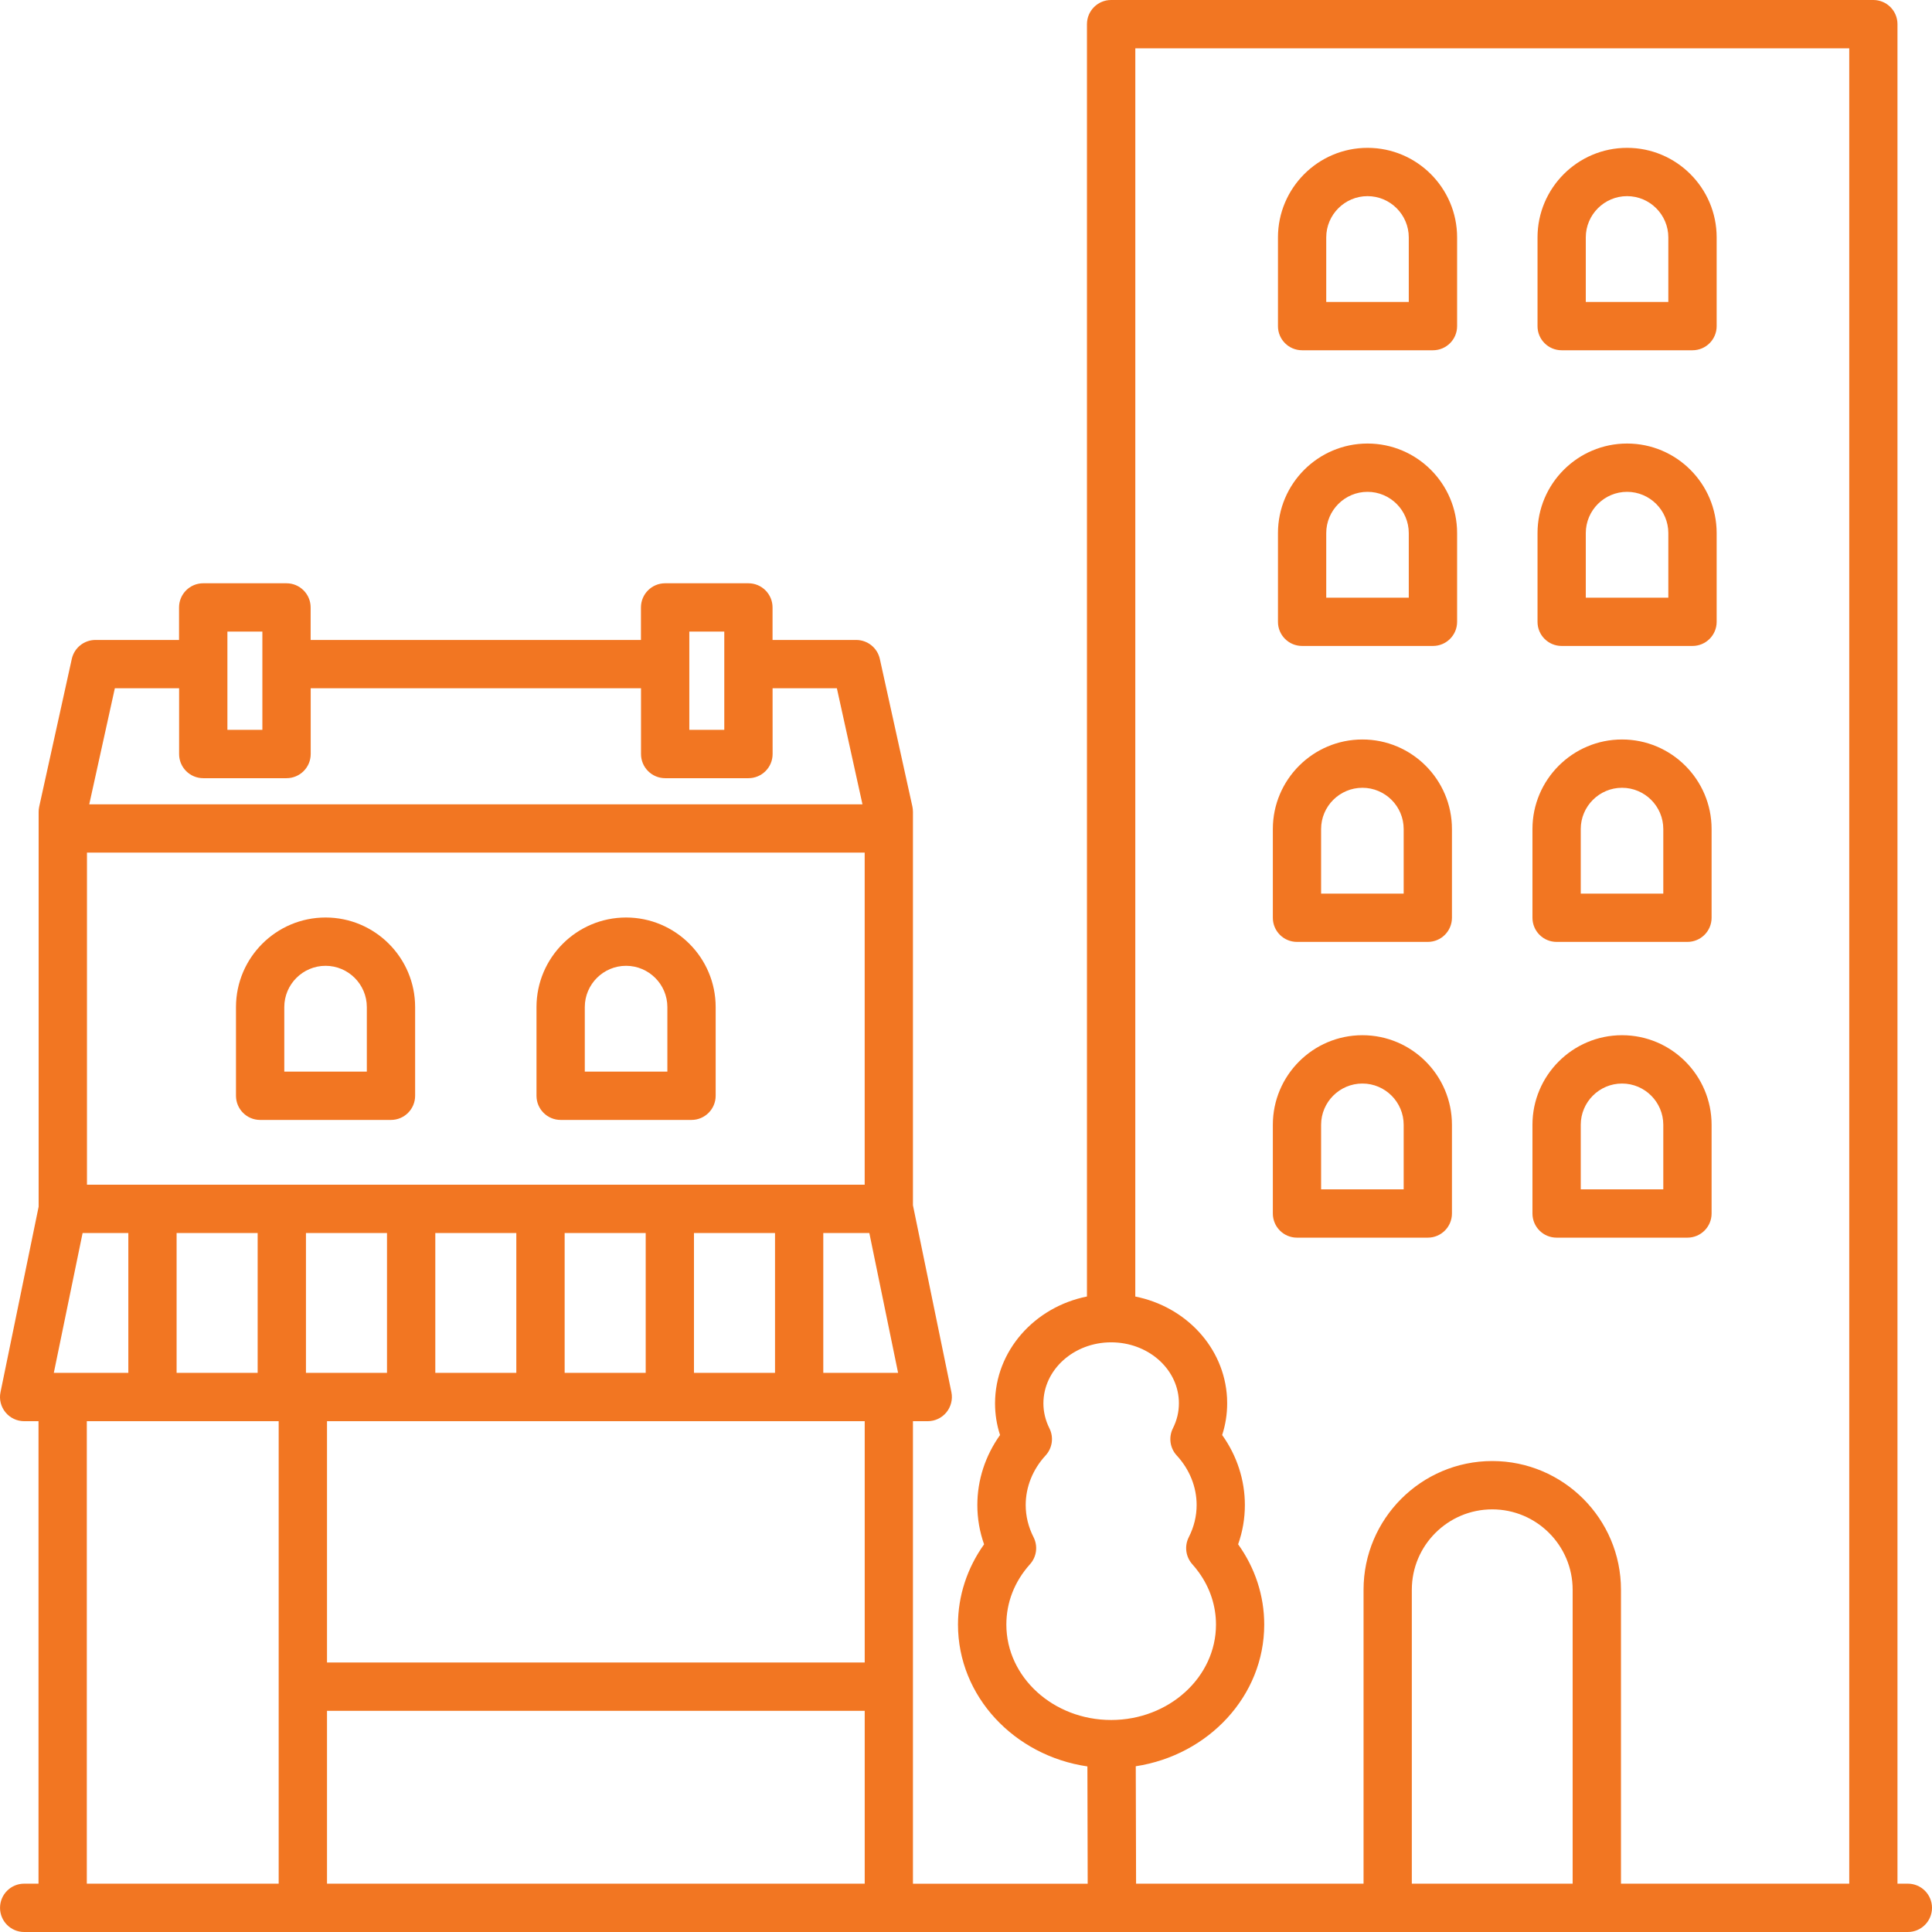
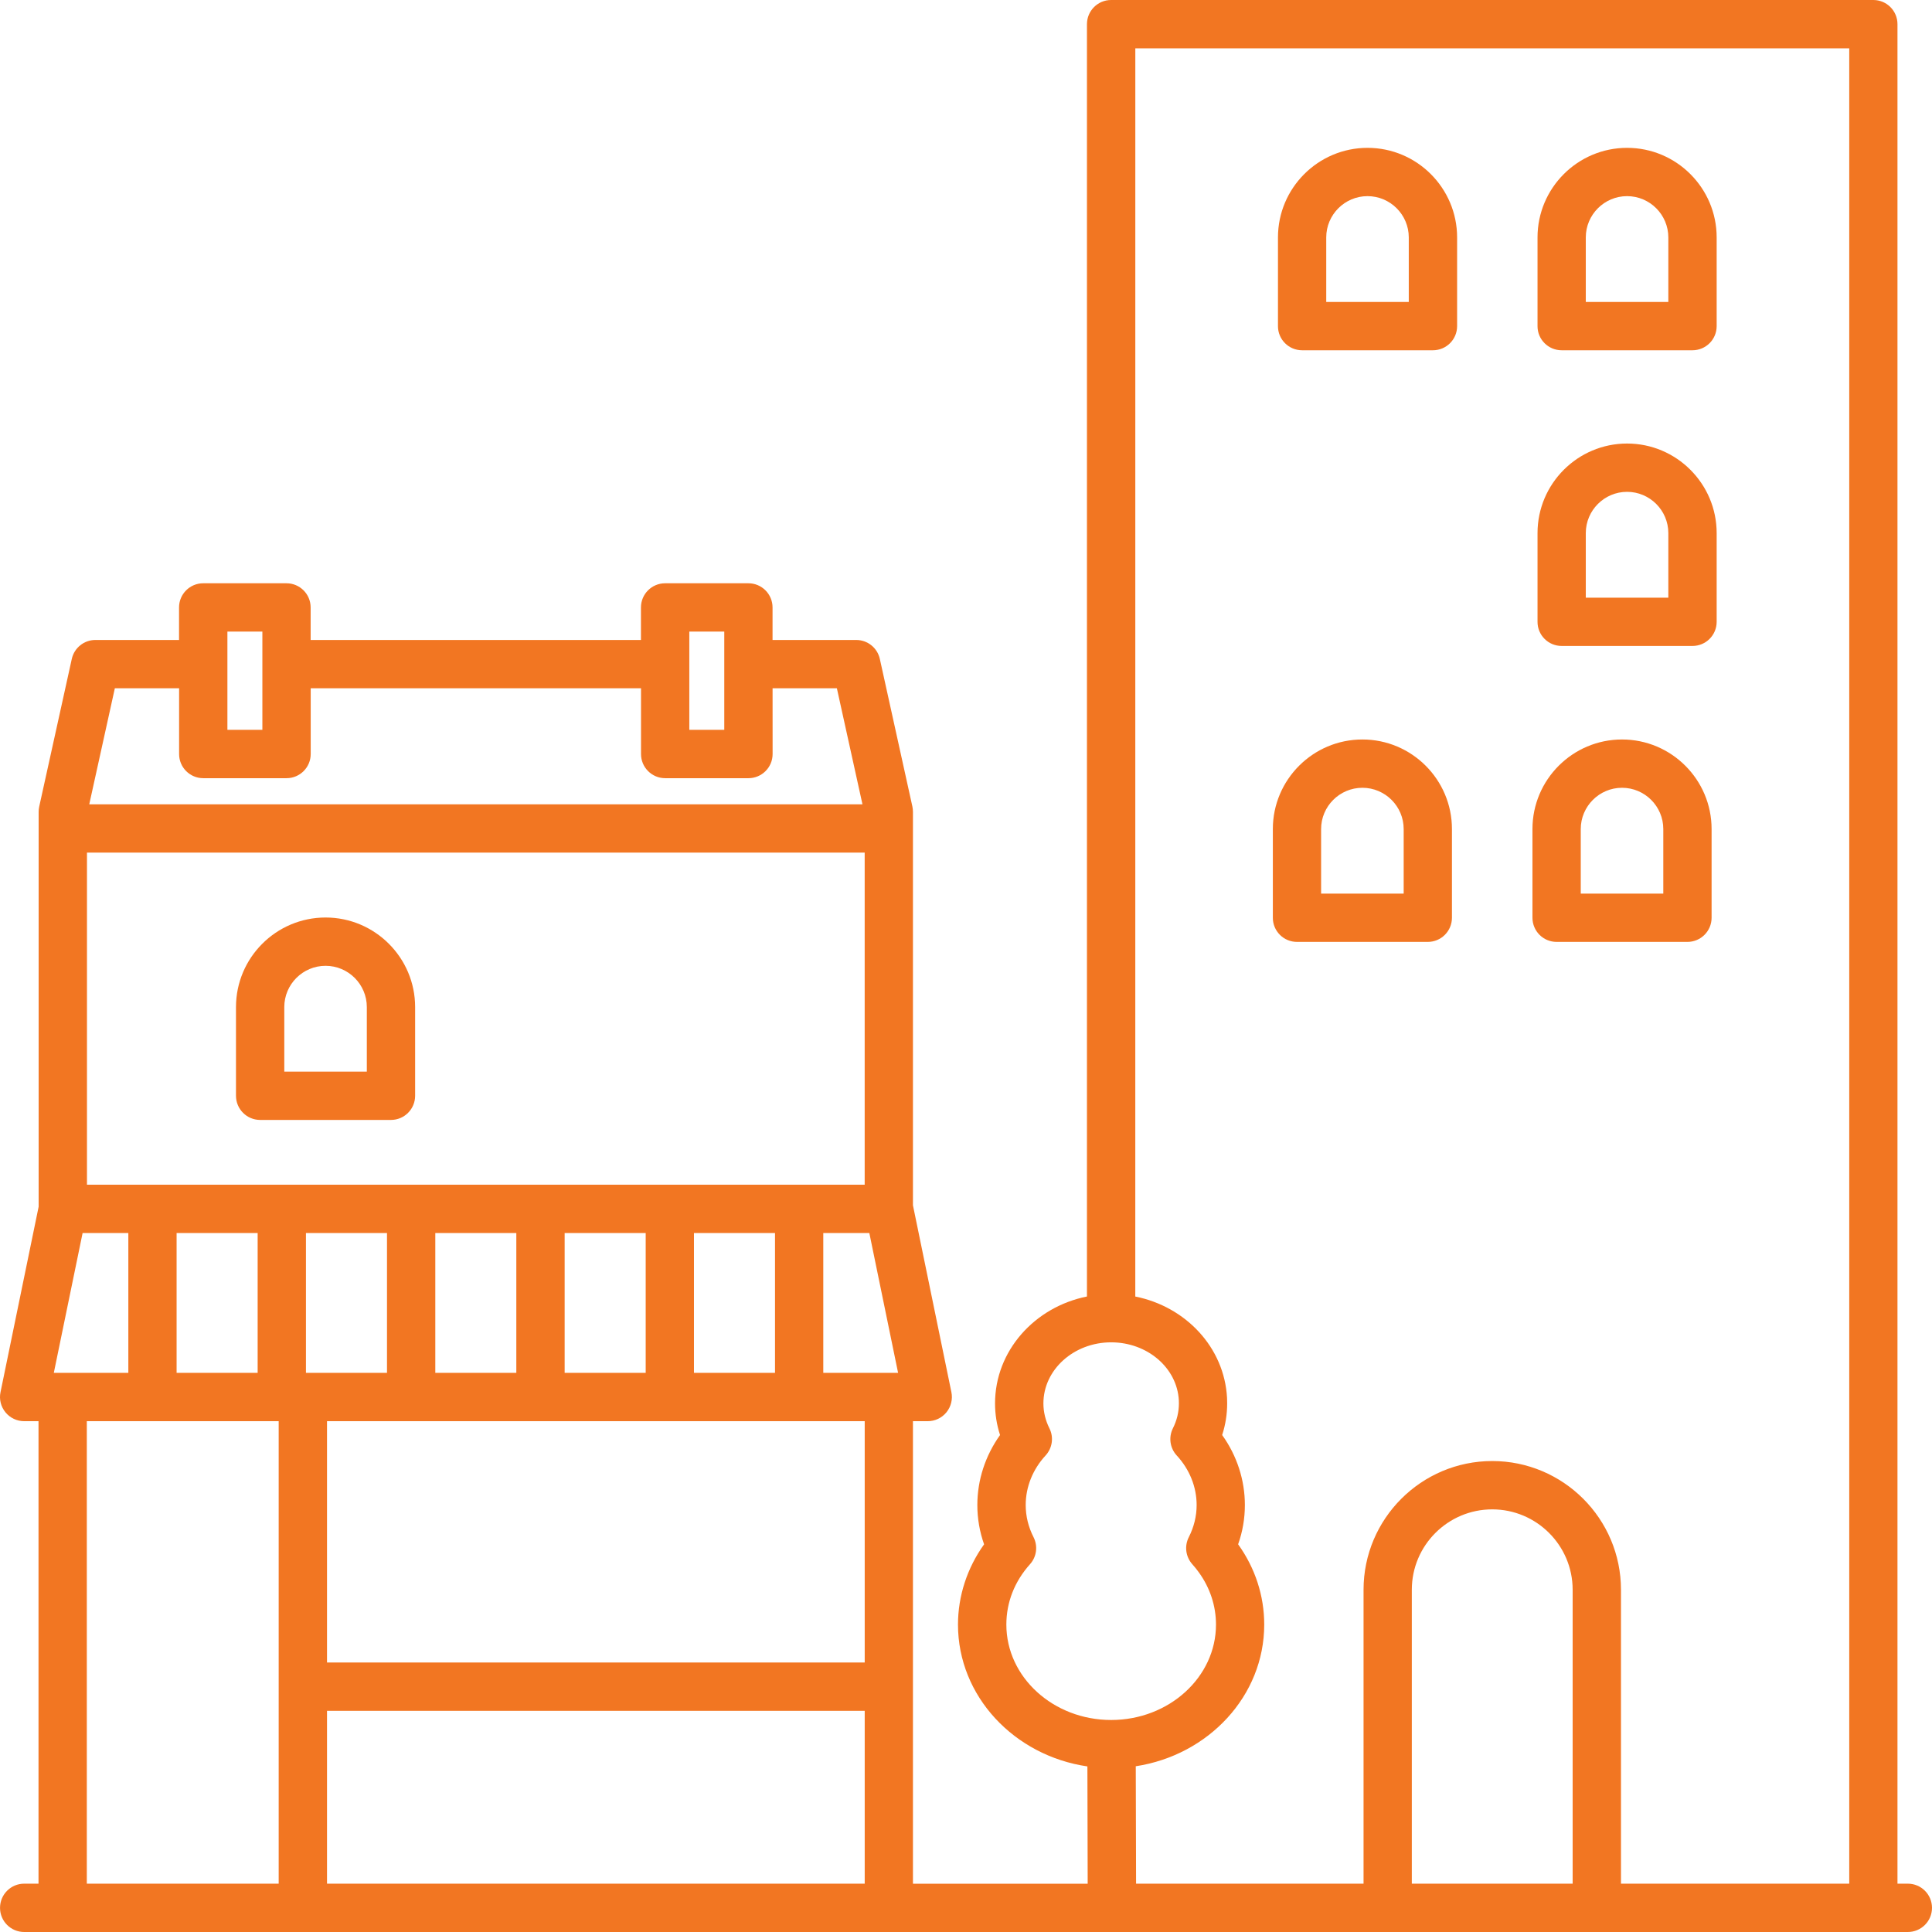
<svg xmlns="http://www.w3.org/2000/svg" width="61" height="61" viewBox="0 0 61 61" fill="none">
-   <path d="M17.702 35.36H21.833C22.253 35.36 22.596 35.019 22.596 34.597V31.797C22.596 30.237 21.326 28.969 19.767 28.969C18.208 28.969 16.939 30.238 16.939 31.797V34.597C16.939 35.019 17.281 35.36 17.702 35.36ZM18.464 31.797C18.464 31.079 19.049 30.494 19.767 30.494C20.485 30.494 21.071 31.079 21.071 31.797V33.835H18.464L18.464 31.797Z" fill="#F27622" />
  <path d="M8.213 35.36H12.345C12.765 35.36 13.107 35.019 13.107 34.597V31.797C13.107 30.237 11.838 28.969 10.279 28.969C8.72 28.969 7.451 30.238 7.451 31.797V34.597C7.451 35.019 7.793 35.36 8.213 35.36ZM8.976 31.797C8.976 31.079 9.561 30.494 10.279 30.494C10.997 30.494 11.582 31.079 11.582 31.797V33.835H8.976L8.976 31.797Z" fill="#F27622" />
  <path d="M0.763 59.474C0.343 59.474 0.001 59.815 0.001 60.237C0.001 60.659 0.342 61 0.763 61H60.237C60.658 61 61 60.659 61 60.237C61 59.815 60.658 59.474 60.237 59.474H59.91V0.763C59.91 0.341 59.569 0 59.148 0H35.081C34.661 0 34.319 0.341 34.319 0.763V40.935C32.664 41.267 31.417 42.653 31.417 44.311C31.417 44.652 31.47 44.986 31.575 45.309C31.11 45.961 30.858 46.729 30.858 47.52C30.858 47.945 30.93 48.36 31.071 48.76C30.537 49.506 30.247 50.39 30.247 51.294C30.247 53.558 32.023 55.434 34.333 55.772L34.342 59.475H28.825V44.872H29.292C29.521 44.872 29.738 44.769 29.883 44.591C30.027 44.413 30.085 44.18 30.039 43.956L28.825 38.055V25.633C28.825 25.579 28.819 25.523 28.808 25.468L27.779 20.803C27.701 20.454 27.392 20.206 27.033 20.206H24.392V19.179C24.392 18.757 24.051 18.416 23.629 18.416H21C20.579 18.416 20.237 18.757 20.237 19.179V20.206H9.808V19.179C9.808 18.757 9.466 18.416 9.045 18.416H6.416C5.995 18.416 5.653 18.757 5.653 19.179L5.653 20.206H3.012C2.655 20.206 2.345 20.454 2.267 20.803L1.238 25.468C1.226 25.523 1.22 25.578 1.22 25.633V38.1L0.016 43.956C-0.031 44.18 0.027 44.413 0.172 44.591C0.317 44.769 0.534 44.872 0.763 44.872H1.216V59.475L0.763 59.474ZM27.301 26.92V37.406H2.746V26.92H27.301ZM9.66 43.346V38.931H12.219V43.346H9.66ZM13.744 38.931H16.302V43.346H13.744V38.931ZM17.828 38.931H20.387V43.346H17.828V38.931ZM21.911 38.931H24.47V43.346H21.911V38.931ZM25.995 38.931H27.448L28.356 43.346H25.994L25.994 38.931H25.995ZM1.699 43.346L2.608 38.931H4.052V43.346H1.699ZM5.576 38.931H8.135V43.346H5.576V38.931ZM49.654 59.474H44.576V50.194C44.576 48.794 45.715 47.656 47.115 47.656C48.515 47.656 49.654 48.794 49.654 50.194L49.654 59.474ZM31.774 51.294C31.774 50.592 32.032 49.933 32.52 49.389C32.731 49.154 32.775 48.816 32.633 48.535C32.468 48.21 32.385 47.868 32.385 47.518C32.385 46.949 32.608 46.393 33.012 45.955C33.227 45.721 33.276 45.38 33.134 45.098C33.008 44.845 32.944 44.579 32.944 44.31C32.944 43.246 33.904 42.382 35.083 42.382C36.227 42.382 37.165 43.188 37.22 44.213L37.222 44.31C37.222 44.58 37.159 44.846 37.032 45.098C36.891 45.381 36.939 45.722 37.154 45.955C37.559 46.393 37.782 46.949 37.782 47.518C37.782 47.868 37.699 48.21 37.534 48.535C37.391 48.816 37.436 49.154 37.646 49.389C37.719 49.47 37.788 49.556 37.851 49.644C38.206 50.135 38.393 50.705 38.393 51.294C38.393 52.955 36.908 54.306 35.083 54.306C33.258 54.306 31.774 52.955 31.774 51.294ZM35.86 55.767C38.156 55.416 39.916 53.546 39.916 51.294C39.916 50.386 39.631 49.51 39.092 48.759C39.234 48.359 39.305 47.943 39.305 47.519C39.305 46.728 39.054 45.959 38.588 45.309C38.693 44.985 38.746 44.651 38.746 44.31C38.746 44.252 38.745 44.195 38.742 44.134C38.657 42.543 37.438 41.254 35.845 40.936L35.846 1.525H58.387V59.474L51.18 59.474V50.194C51.18 47.953 49.357 46.13 47.116 46.13C44.876 46.13 43.052 47.953 43.052 50.194V59.474H35.87L35.86 55.767ZM10.325 59.474V54.016H27.302V59.474H10.325ZM27.301 52.491H10.325V44.871H27.302L27.302 52.491H27.301ZM21.764 19.941H22.868V23.044H21.764V19.941ZM7.18 19.941H8.284V23.044H7.18V19.941ZM3.626 21.731H5.655V23.808C5.655 24.229 5.996 24.57 6.418 24.57H9.047C9.468 24.57 9.81 24.229 9.81 23.808V21.731H20.239V23.808C20.239 24.229 20.581 24.57 21.002 24.57H23.631C24.052 24.57 24.394 24.229 24.394 23.808L24.393 21.731H26.423L27.231 25.395L2.818 25.395L3.626 21.731ZM2.741 44.871H8.799V59.474H2.741V44.871Z" fill="#F27622" />
  <path d="M41.112 11.059H45.243C45.664 11.059 46.006 10.719 46.006 10.297V7.496C46.006 5.937 44.737 4.668 43.178 4.668C41.618 4.668 40.35 5.937 40.35 7.496V10.297C40.349 10.719 40.691 11.059 41.112 11.059ZM41.874 7.496C41.874 6.778 42.459 6.193 43.177 6.193C43.895 6.193 44.48 6.778 44.48 7.496V9.534H41.874L41.874 7.496Z" fill="#F27622" />
  <path d="M49.307 11.059H53.438C53.859 11.059 54.201 10.719 54.201 10.297V7.496C54.201 5.937 52.932 4.668 51.373 4.668C49.813 4.668 48.545 5.937 48.545 7.496V10.297C48.544 10.719 48.886 11.059 49.307 11.059ZM50.069 7.496C50.069 6.778 50.654 6.193 51.372 6.193C52.09 6.193 52.675 6.778 52.675 7.496V9.534H50.069L50.069 7.496Z" fill="#F27622" />
-   <path d="M41.112 20.395H45.243C45.664 20.395 46.006 20.055 46.006 19.633V16.832C46.006 15.273 44.737 14.004 43.178 14.004C41.618 14.004 40.35 15.273 40.35 16.832V19.633C40.349 20.055 40.691 20.395 41.112 20.395ZM41.874 16.832C41.874 16.114 42.459 15.529 43.177 15.529C43.895 15.529 44.48 16.114 44.48 16.832V18.871H41.874L41.874 16.832Z" fill="#F27622" />
  <path d="M49.307 20.395H53.438C53.859 20.395 54.201 20.055 54.201 19.633V16.832C54.201 15.273 52.932 14.004 51.373 14.004C49.813 14.004 48.545 15.273 48.545 16.832V19.633C48.544 20.055 48.886 20.395 49.307 20.395ZM50.069 16.832C50.069 16.114 50.654 15.529 51.372 15.529C52.09 15.529 52.675 16.114 52.675 16.832V18.871H50.069L50.069 16.832Z" fill="#F27622" />
  <path d="M40.95 29.739H45.081C45.502 29.739 45.843 29.398 45.843 28.976V26.176C45.843 24.616 44.575 23.348 43.016 23.348C41.456 23.348 40.188 24.617 40.188 26.176V28.976C40.187 29.398 40.529 29.739 40.95 29.739ZM41.712 26.176C41.712 25.458 42.297 24.873 43.016 24.873C43.734 24.873 44.319 25.458 44.319 26.176V28.214H41.712L41.712 26.176Z" fill="#F27622" />
  <path d="M49.147 29.739H53.278C53.699 29.739 54.041 29.398 54.041 28.976V26.176C54.041 24.616 52.772 23.348 51.213 23.348C49.653 23.348 48.385 24.617 48.385 26.176V28.976C48.385 29.398 48.726 29.739 49.147 29.739ZM49.91 26.176C49.91 25.458 50.495 24.873 51.213 24.873C51.931 24.873 52.516 25.458 52.516 26.176V28.214H49.91L49.91 26.176Z" fill="#F27622" />
-   <path d="M45.081 39.077C45.502 39.077 45.843 38.736 45.843 38.314V35.514C45.843 33.954 44.575 32.685 43.016 32.685C41.456 32.685 40.188 33.955 40.188 35.514V38.314C40.188 38.736 40.529 39.077 40.95 39.077H45.081ZM41.712 35.514C41.712 34.796 42.298 34.211 43.016 34.211C43.734 34.211 44.319 34.796 44.319 35.514V37.552H41.712L41.712 35.514Z" fill="#F27622" />
-   <path d="M49.147 39.077H53.278C53.699 39.077 54.041 38.736 54.041 38.314V35.514C54.041 33.954 52.772 32.685 51.213 32.685C49.653 32.685 48.385 33.955 48.385 35.514V38.314C48.385 38.737 48.726 39.077 49.147 39.077ZM49.91 35.514C49.91 34.796 50.495 34.211 51.213 34.211C51.931 34.211 52.516 34.796 52.516 35.514V37.552H49.91L49.91 35.514Z" fill="#F27622" />
</svg>